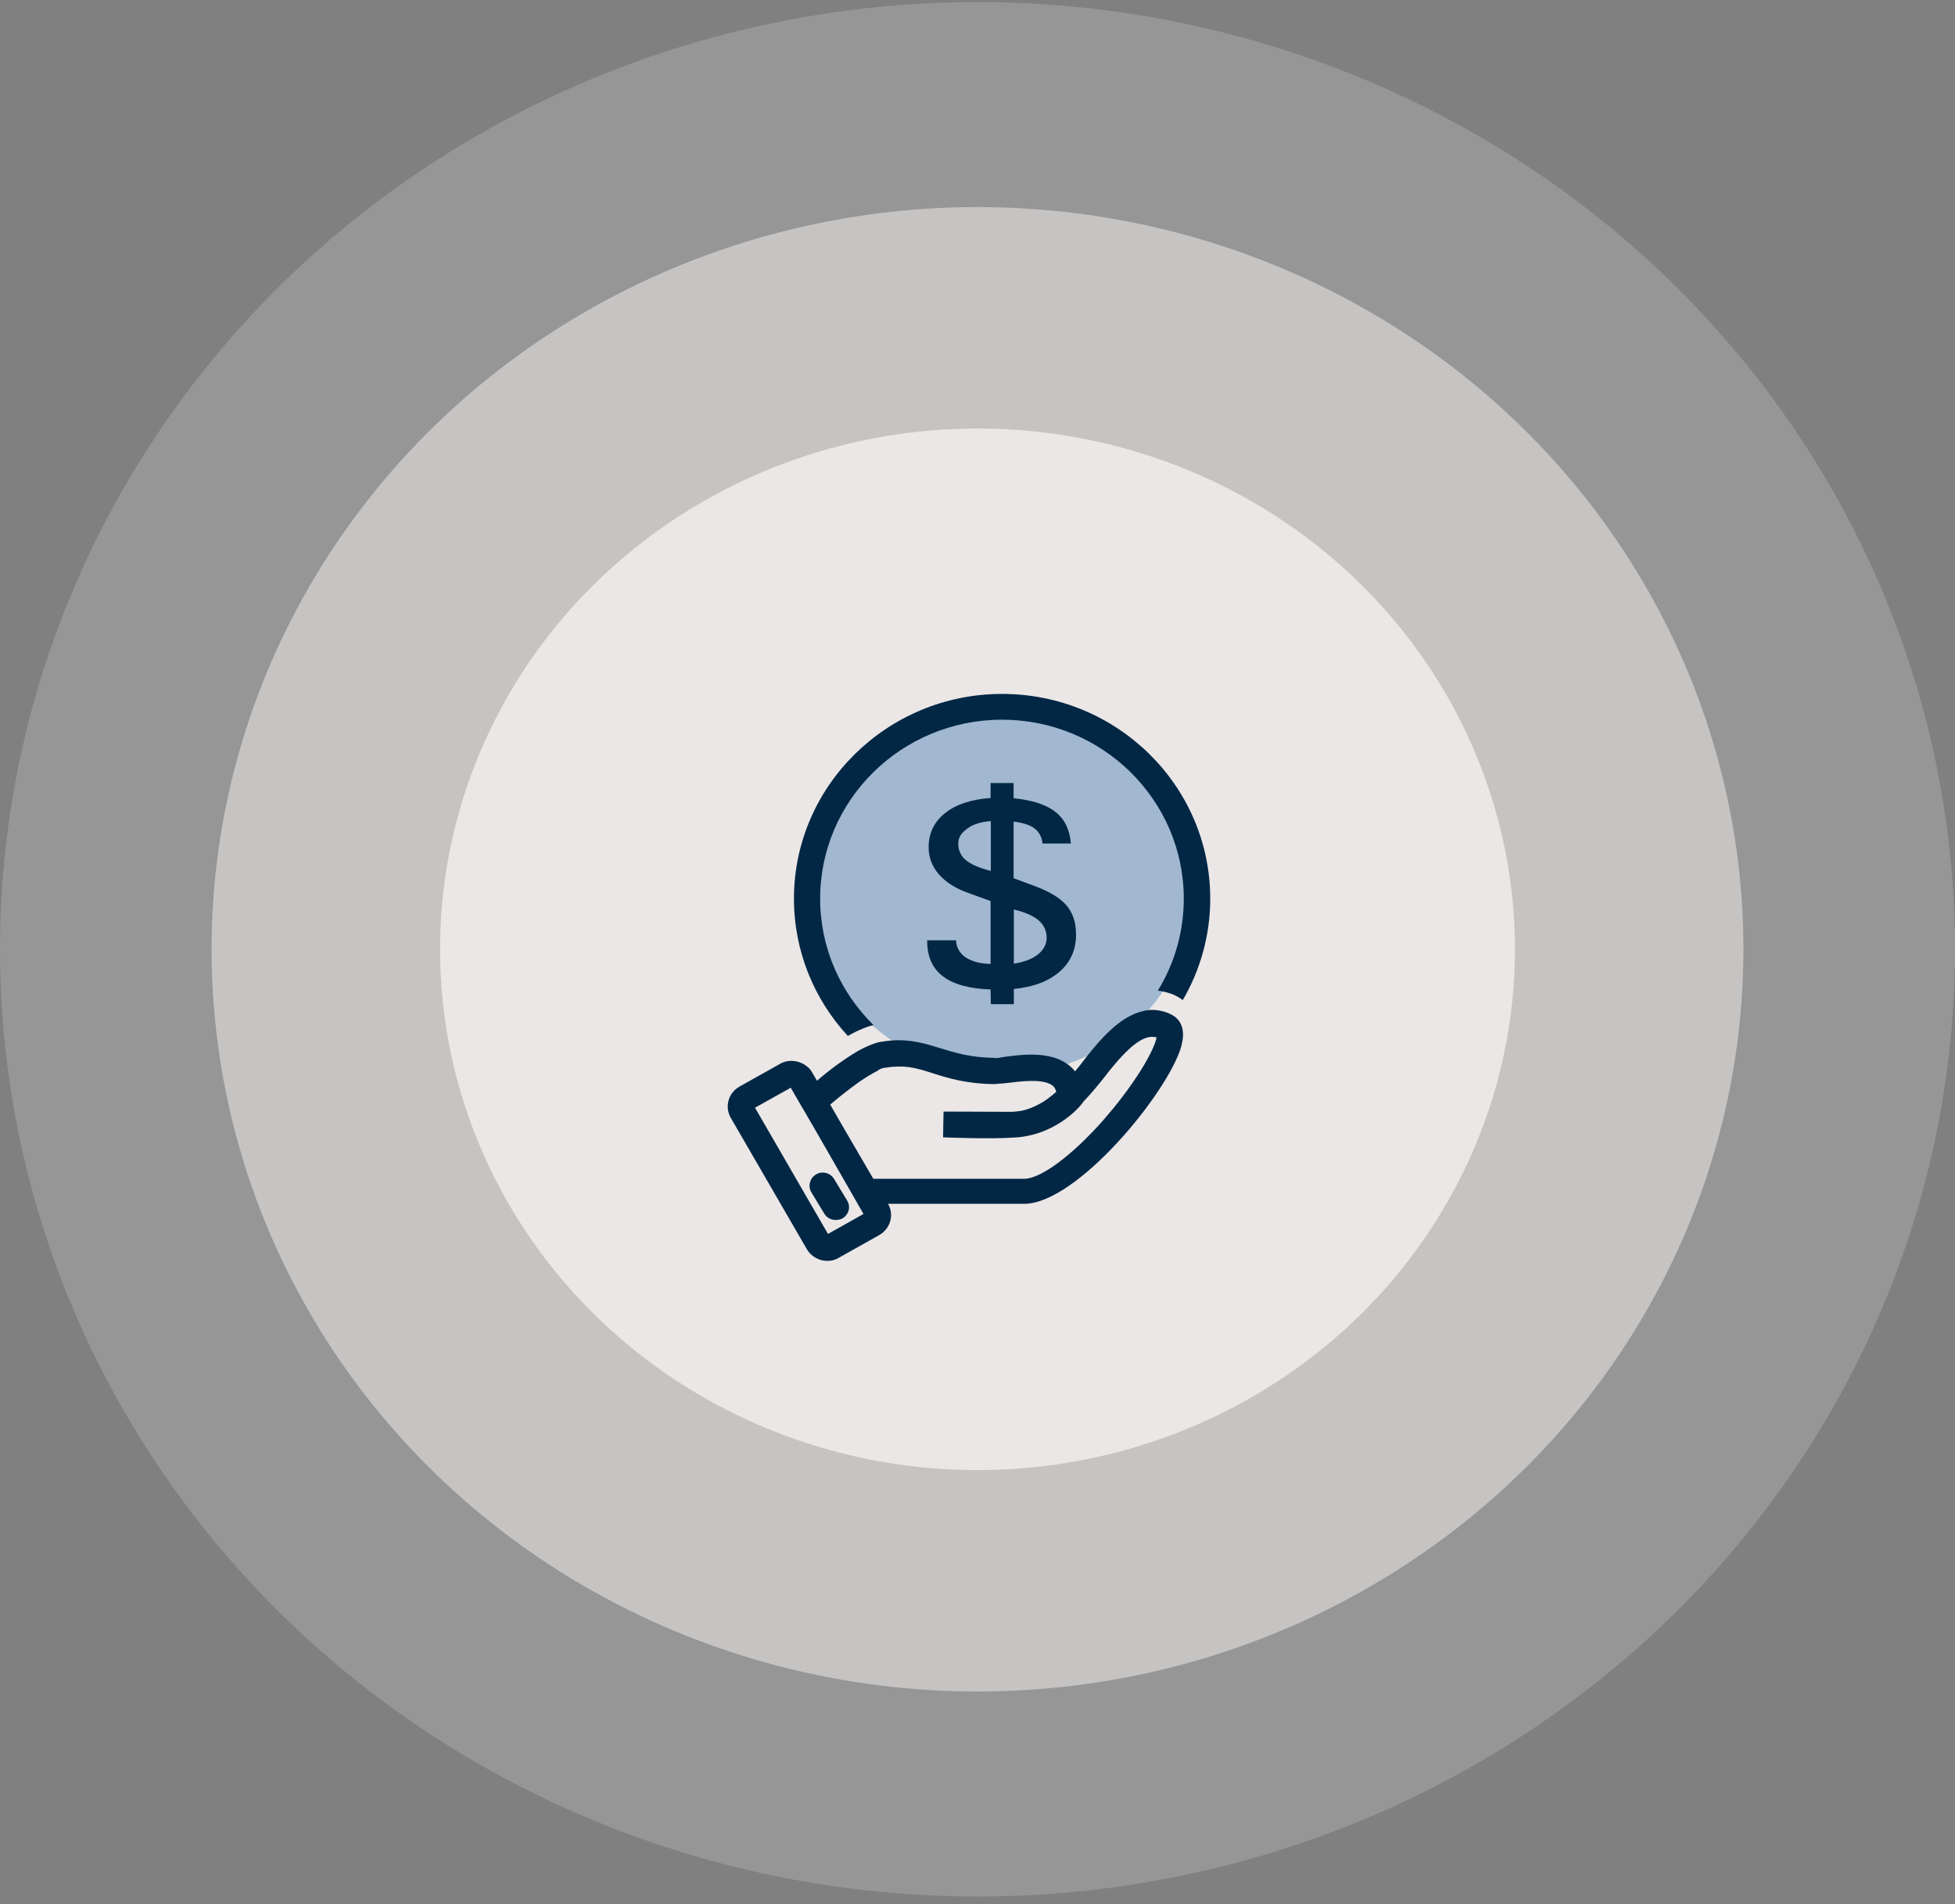
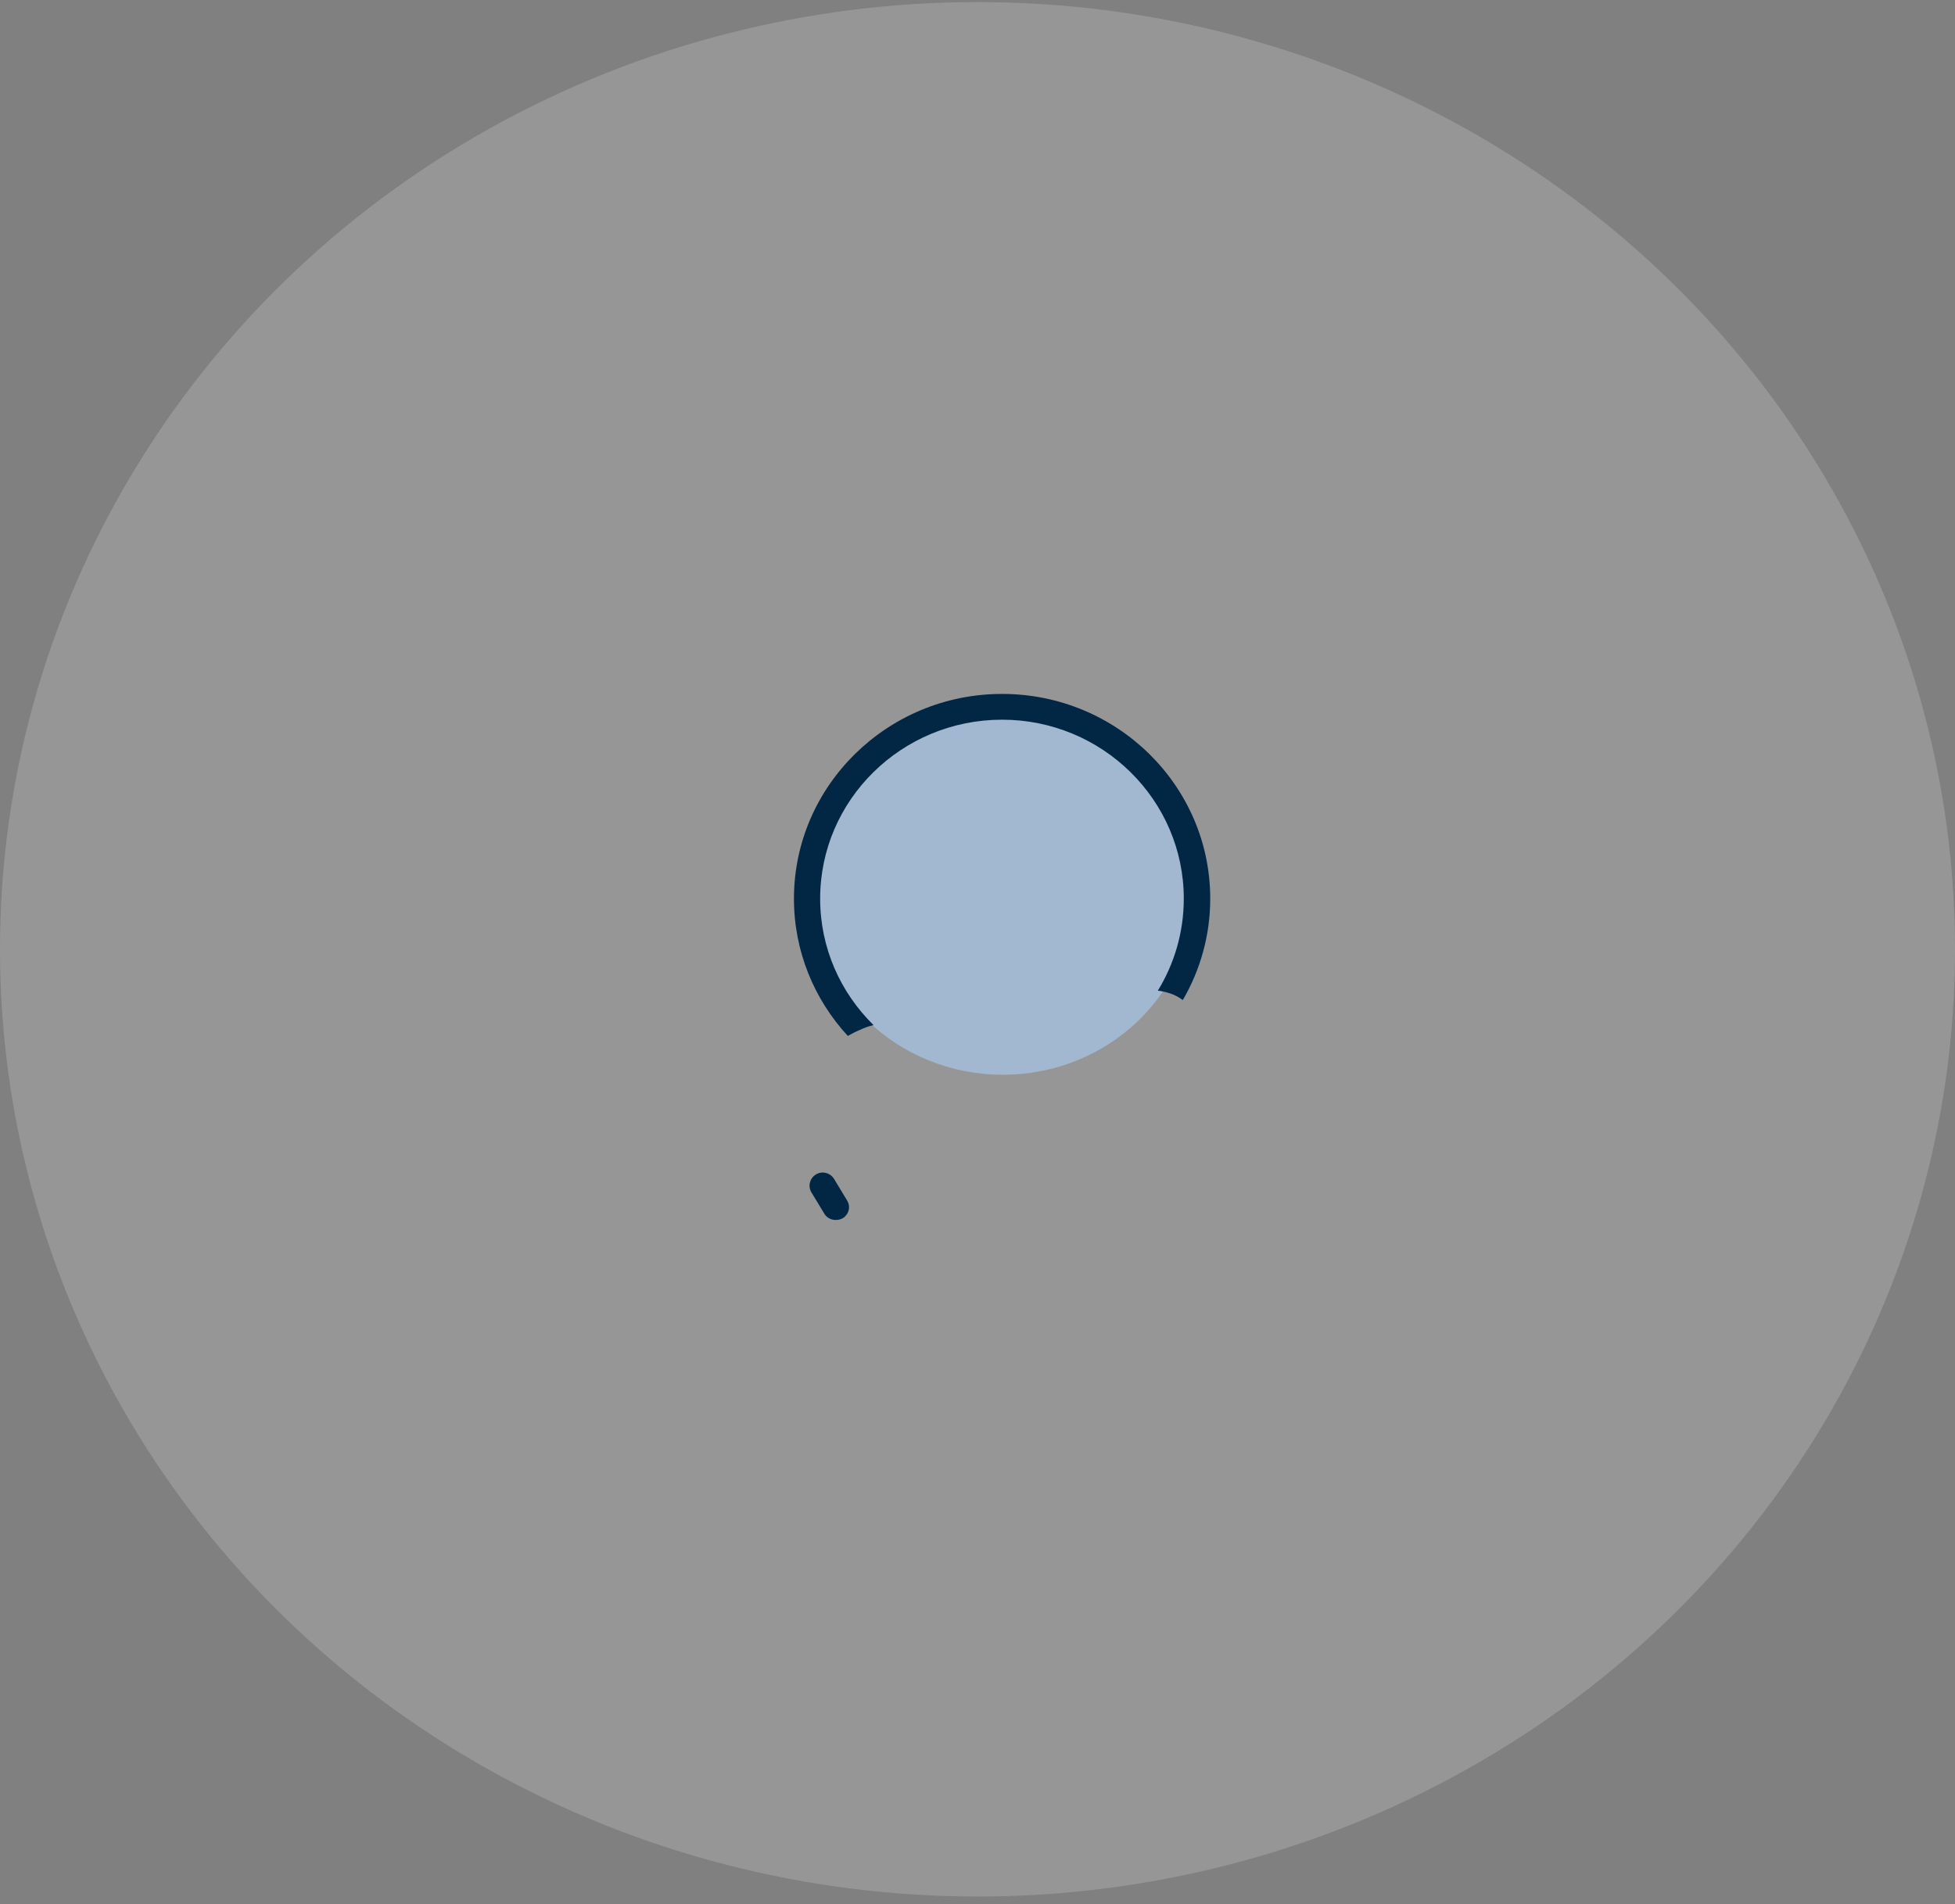
<svg xmlns="http://www.w3.org/2000/svg" width="231" height="225" viewBox="0 0 231 225" fill="none">
  <rect x="0" y="0" width="231" height="225" fill="#808080" stroke="none" />
  <ellipse cx="115.5" cy="112.178" rx="115.5" ry="111.933" fill="#F6F3F1" fill-opacity="0.2" />
-   <ellipse cx="115.5" cy="112.178" rx="90.5" ry="87.705" fill="#F6F3F1" fill-opacity="0.5" />
-   <ellipse cx="115.5" cy="112.178" rx="63.5" ry="61.539" fill="#F6F3F1" fill-opacity="0.75" />
  <g clip-path="url(#clip0)">
    <ellipse cx="118.5" cy="105.5" rx="22.5" ry="21.5" fill="#A1B8D0" />
    <path d="M101.596 121.705C102.145 121.449 102.695 121.249 103.216 121.136C99.31 117.293 96.908 112.028 96.908 106.193C96.908 94.523 106.543 85.046 118.406 85.046C130.24 85.046 139.875 94.523 139.875 106.193C139.875 110.178 138.747 113.906 136.808 117.065C137.358 117.122 137.879 117.265 138.4 117.435C138.863 117.606 139.325 117.862 139.759 118.175C141.814 114.646 143 110.548 143 106.193C143 92.844 131.976 82 118.406 82C104.836 82 93.812 92.873 93.812 106.193C93.812 112.426 96.214 118.119 100.178 122.416C100.641 122.16 101.104 121.904 101.596 121.705Z" fill="#022745" />
-     <path d="M95.346 147.634C95.838 148.459 96.764 149 97.747 149C98.239 149 98.702 148.886 99.107 148.63L103.881 145.955C104.489 145.613 104.923 145.072 105.154 144.418C105.154 144.389 105.183 144.332 105.183 144.304C105.386 143.621 105.299 142.881 104.923 142.254H121.01C127.231 142.254 137.937 129.19 139.557 123.726C139.586 123.64 139.615 123.555 139.615 123.469C140.02 121.904 139.644 120.993 139.152 120.452C138.949 120.225 138.747 120.082 138.544 119.969L138.515 119.94C138.024 119.684 137.532 119.513 137.04 119.428C136.345 119.285 135.68 119.314 135.043 119.485C132.266 120.111 129.922 122.957 128.417 124.836C128.331 124.949 128.244 125.063 128.157 125.177C127.81 125.633 127.434 126.116 127.029 126.6C126.826 126.344 126.624 126.145 126.421 125.974C126.363 125.917 126.305 125.889 126.247 125.832C124.135 124.181 120.721 124.608 118.667 124.893C118.175 124.949 117.885 125.092 117.538 125.006C114.703 124.978 112.88 124.409 111.115 123.868C109.35 123.327 107.643 122.786 105.328 122.957C104.894 122.986 104.46 123.042 103.997 123.128C103.766 123.156 103.534 123.242 103.274 123.327C102.782 123.498 102.261 123.726 101.711 124.01C101.48 124.124 101.248 124.266 101.017 124.409C100.351 124.807 99.686 125.263 99.049 125.718C98.095 126.401 97.227 127.113 96.532 127.71L95.954 126.714C95.78 126.401 95.548 126.145 95.259 125.946C94.391 125.291 93.118 125.149 92.163 125.718L87.389 128.393C86.058 129.133 85.595 130.784 86.347 132.093L95.346 147.634ZM92.568 129.02L93.436 128.536L94.796 130.898L94.825 130.927L96.474 133.773L99.107 138.355L100.38 140.575L101.277 142.141L102.03 143.45L100.67 144.218L97.834 145.812L89.212 130.898L92.568 129.02ZM104.518 126.173C104.547 126.173 104.547 126.173 104.576 126.173C105.646 126.003 106.514 126.003 107.353 126.088C108.308 126.23 109.176 126.486 110.218 126.828C112.099 127.426 114.24 128.08 117.538 128.109C117.914 128.052 118.435 128.052 119.101 127.966C120.49 127.796 123.036 127.454 124.193 128.166C124.28 128.223 124.338 128.251 124.396 128.308C124.54 128.422 124.714 128.621 124.801 129.02C124.482 129.304 124.135 129.589 123.788 129.845C123.123 130.329 122.37 130.727 121.589 131.012C121.415 131.069 121.213 131.126 121.039 131.183C120.866 131.211 120.692 131.268 120.49 131.297C120.258 131.325 119.969 131.353 119.65 131.382C119.593 131.382 119.506 131.382 119.448 131.382L111.491 131.353L111.462 132.634L111.433 134.399C111.665 134.399 116.757 134.627 119.766 134.427C120.605 134.399 121.386 134.257 122.139 134.057C123.412 133.716 124.453 133.175 125.321 132.634C126.768 131.695 127.578 130.756 127.636 130.67L127.983 130.243V130.215C128.446 129.731 128.88 129.247 129.285 128.763C129.719 128.251 130.125 127.767 130.501 127.283C130.587 127.17 130.674 127.056 130.761 126.942C133.394 123.583 135.13 122.274 136.519 122.559C136.577 122.559 136.606 122.587 136.664 122.587C136.606 122.929 136.432 123.412 136.143 124.039C135.535 125.376 134.349 127.34 132.613 129.617C131.947 130.5 131.195 131.41 130.356 132.378C126.652 136.562 122.978 139.294 121.01 139.294H103.187L101.943 137.16L99.194 132.435L98.095 130.528C99.136 129.646 100.351 128.678 101.48 127.881C102.261 127.34 102.984 126.885 103.621 126.572C103.968 126.316 104.258 126.202 104.518 126.173Z" fill="#022745" />
    <path d="M99.57 143.962C99.657 143.905 99.744 143.848 99.802 143.791C100.351 143.308 100.496 142.511 100.091 141.856L98.558 139.323C98.529 139.294 98.529 139.266 98.5 139.237C98.037 138.554 97.111 138.355 96.416 138.782C95.693 139.209 95.433 140.148 95.867 140.888L97.4 143.421C97.689 143.905 98.21 144.161 98.731 144.161C99.049 144.161 99.31 144.104 99.57 143.962Z" fill="#022745" />
-     <path d="M114.066 113.109C113.372 112.625 112.996 111.942 112.967 111.117H109.552V111.202C109.552 113.052 110.189 114.447 111.433 115.386C112.677 116.325 114.558 116.838 117.046 116.923L117.075 118.659H119.795V116.866C122.11 116.638 123.904 115.955 125.206 114.817C126.508 113.678 127.144 112.227 127.144 110.434C127.144 109.011 126.768 107.872 126.016 106.99C125.264 106.107 123.991 105.339 122.139 104.656L119.766 103.774V97.085C120.866 97.227 121.705 97.483 122.255 97.91C122.804 98.337 123.094 98.906 123.18 99.675H126.537C126.392 98.024 125.784 96.772 124.714 95.947C123.643 95.093 121.994 94.552 119.766 94.324V92.531H117.046V94.296C114.732 94.466 112.938 95.064 111.665 96.089C110.363 97.113 109.726 98.48 109.726 100.13C109.726 101.326 110.131 102.379 110.912 103.29C111.694 104.201 112.822 104.941 114.298 105.481L117.046 106.477V113.906C115.773 113.878 114.761 113.593 114.066 113.109ZM119.795 107.474C121.097 107.787 122.081 108.214 122.717 108.754C123.354 109.295 123.672 110.007 123.672 110.804C123.672 111.572 123.325 112.227 122.66 112.768C121.994 113.308 121.039 113.678 119.795 113.878V107.474ZM114.095 101.61C113.516 101.127 113.227 100.472 113.227 99.675C113.227 98.992 113.574 98.423 114.298 97.91C114.992 97.398 115.918 97.113 117.075 97.028V102.92C115.658 102.55 114.674 102.123 114.095 101.61Z" fill="#022745" />
  </g>
  <defs>
    <clipPath id="clip0">
      <rect width="57" height="67" fill="white" transform="translate(86 82)" />
    </clipPath>
  </defs>
</svg>